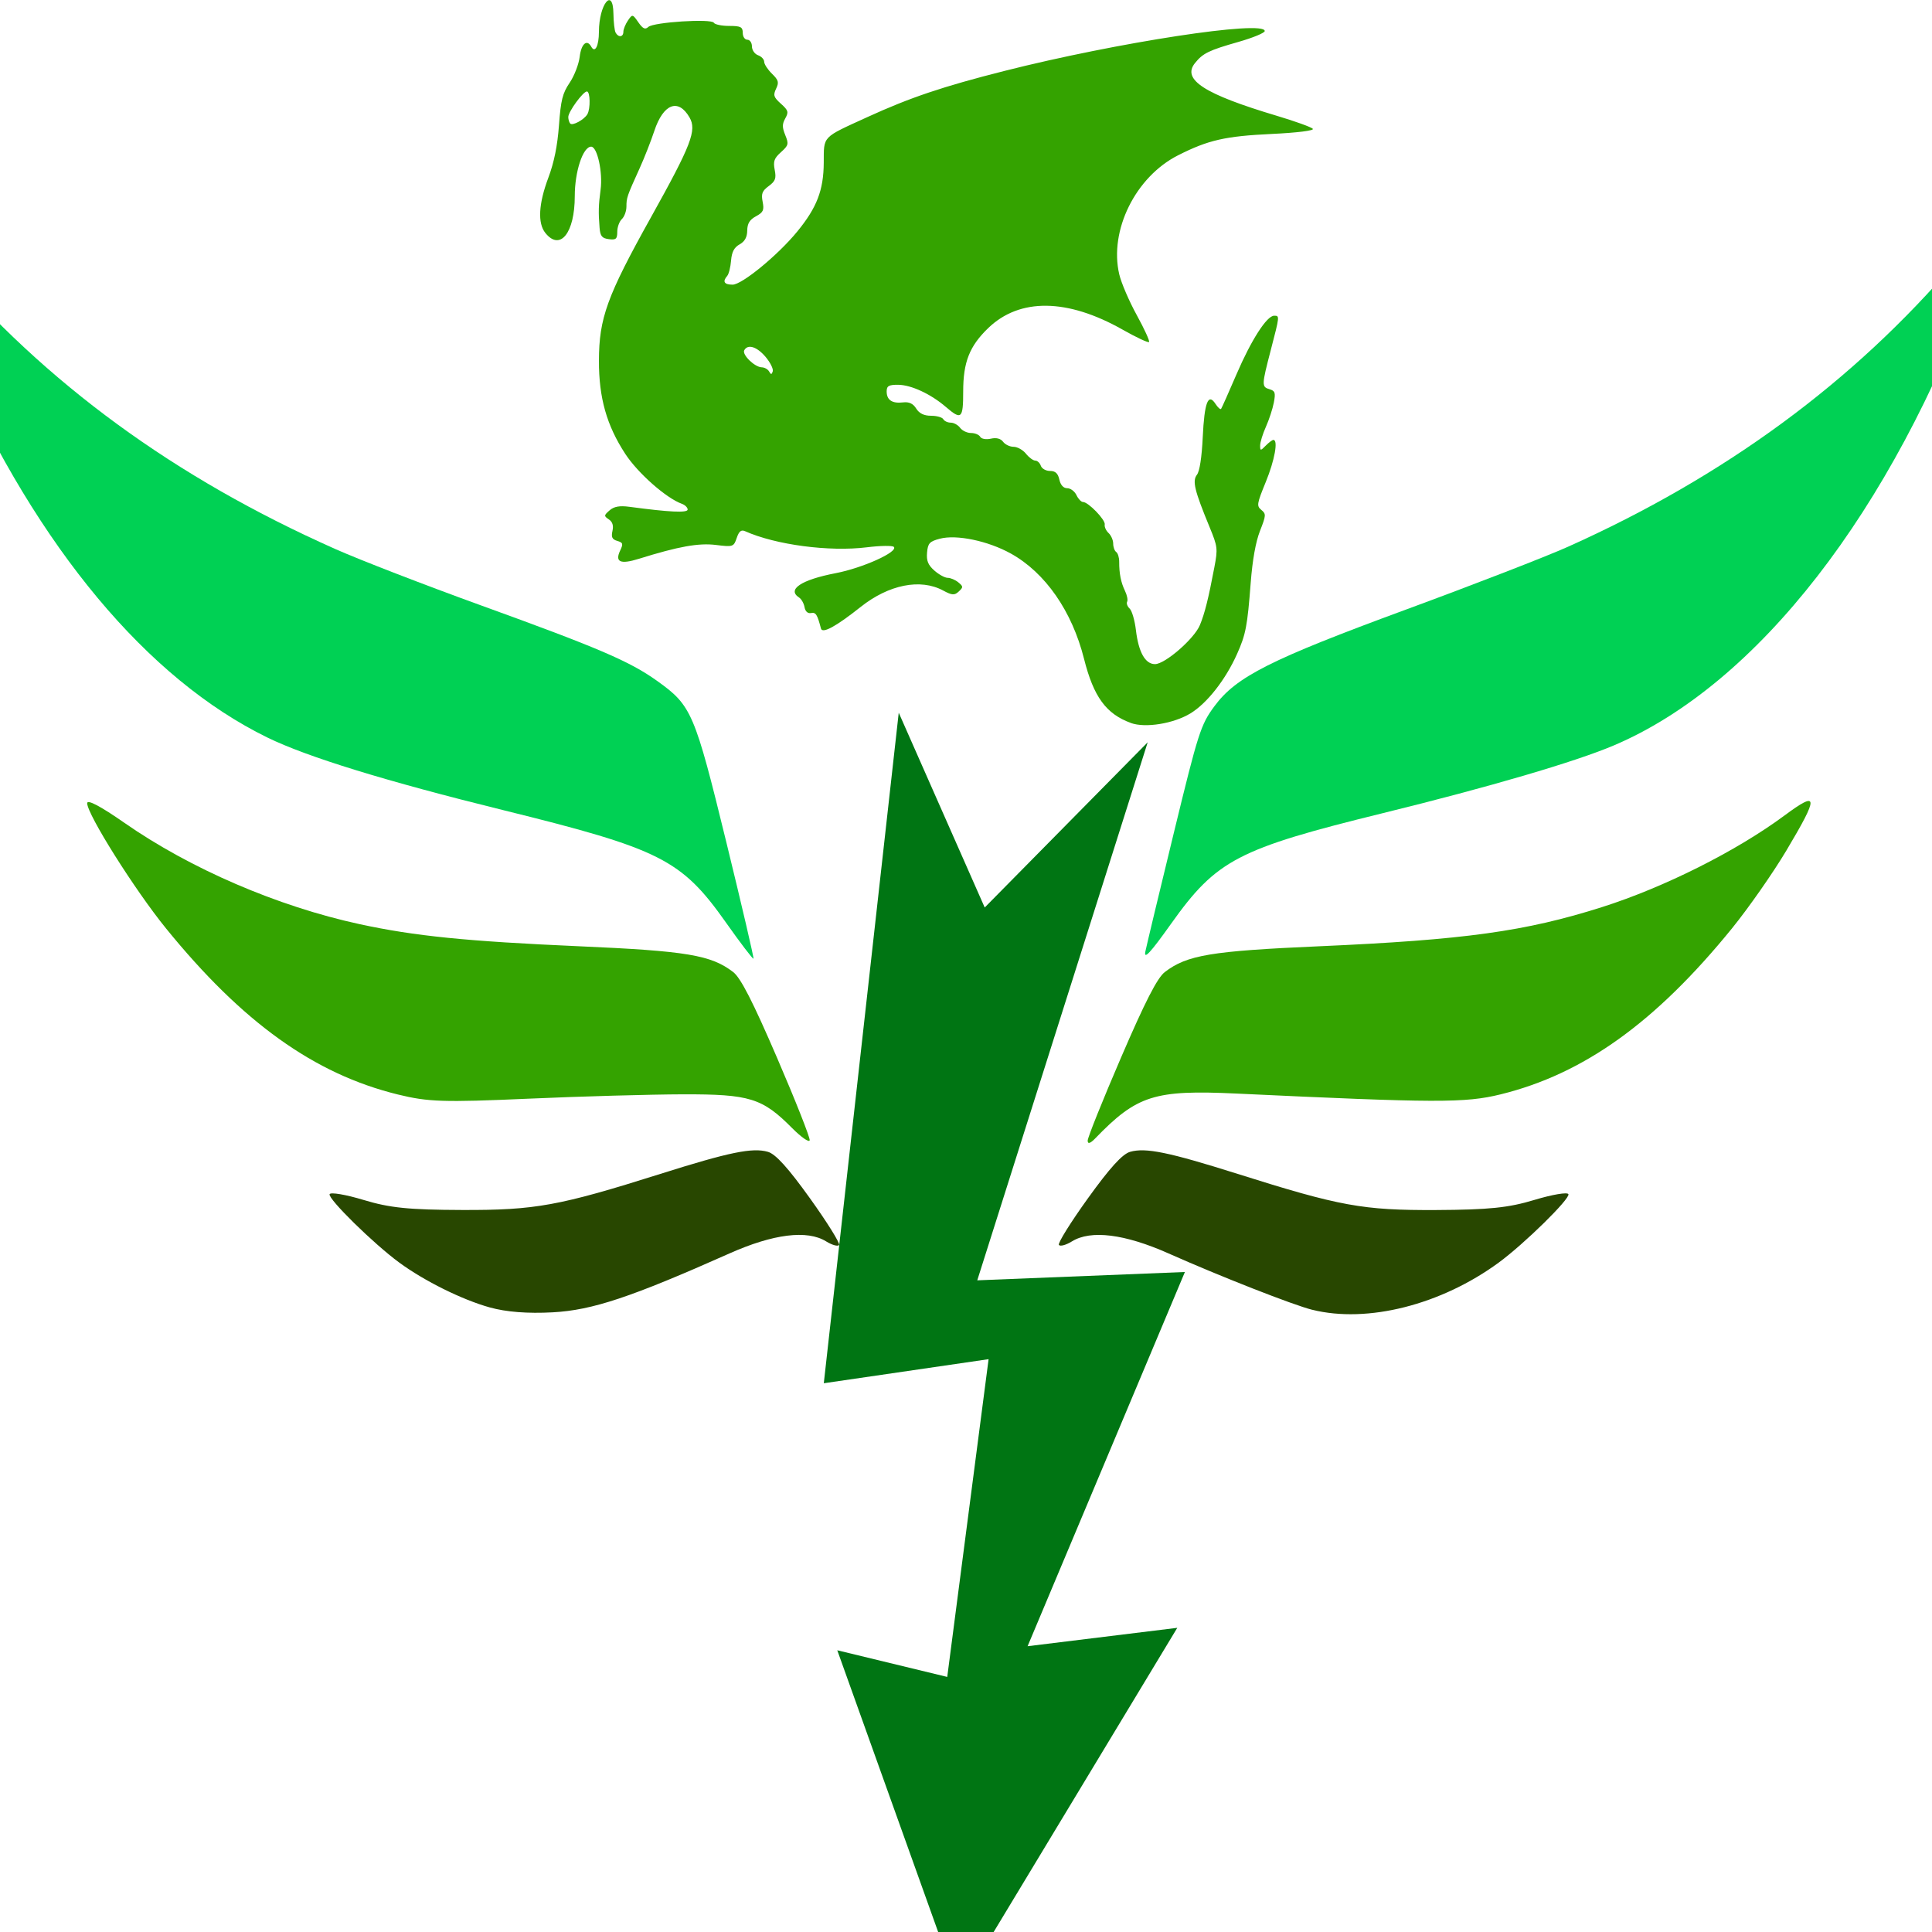
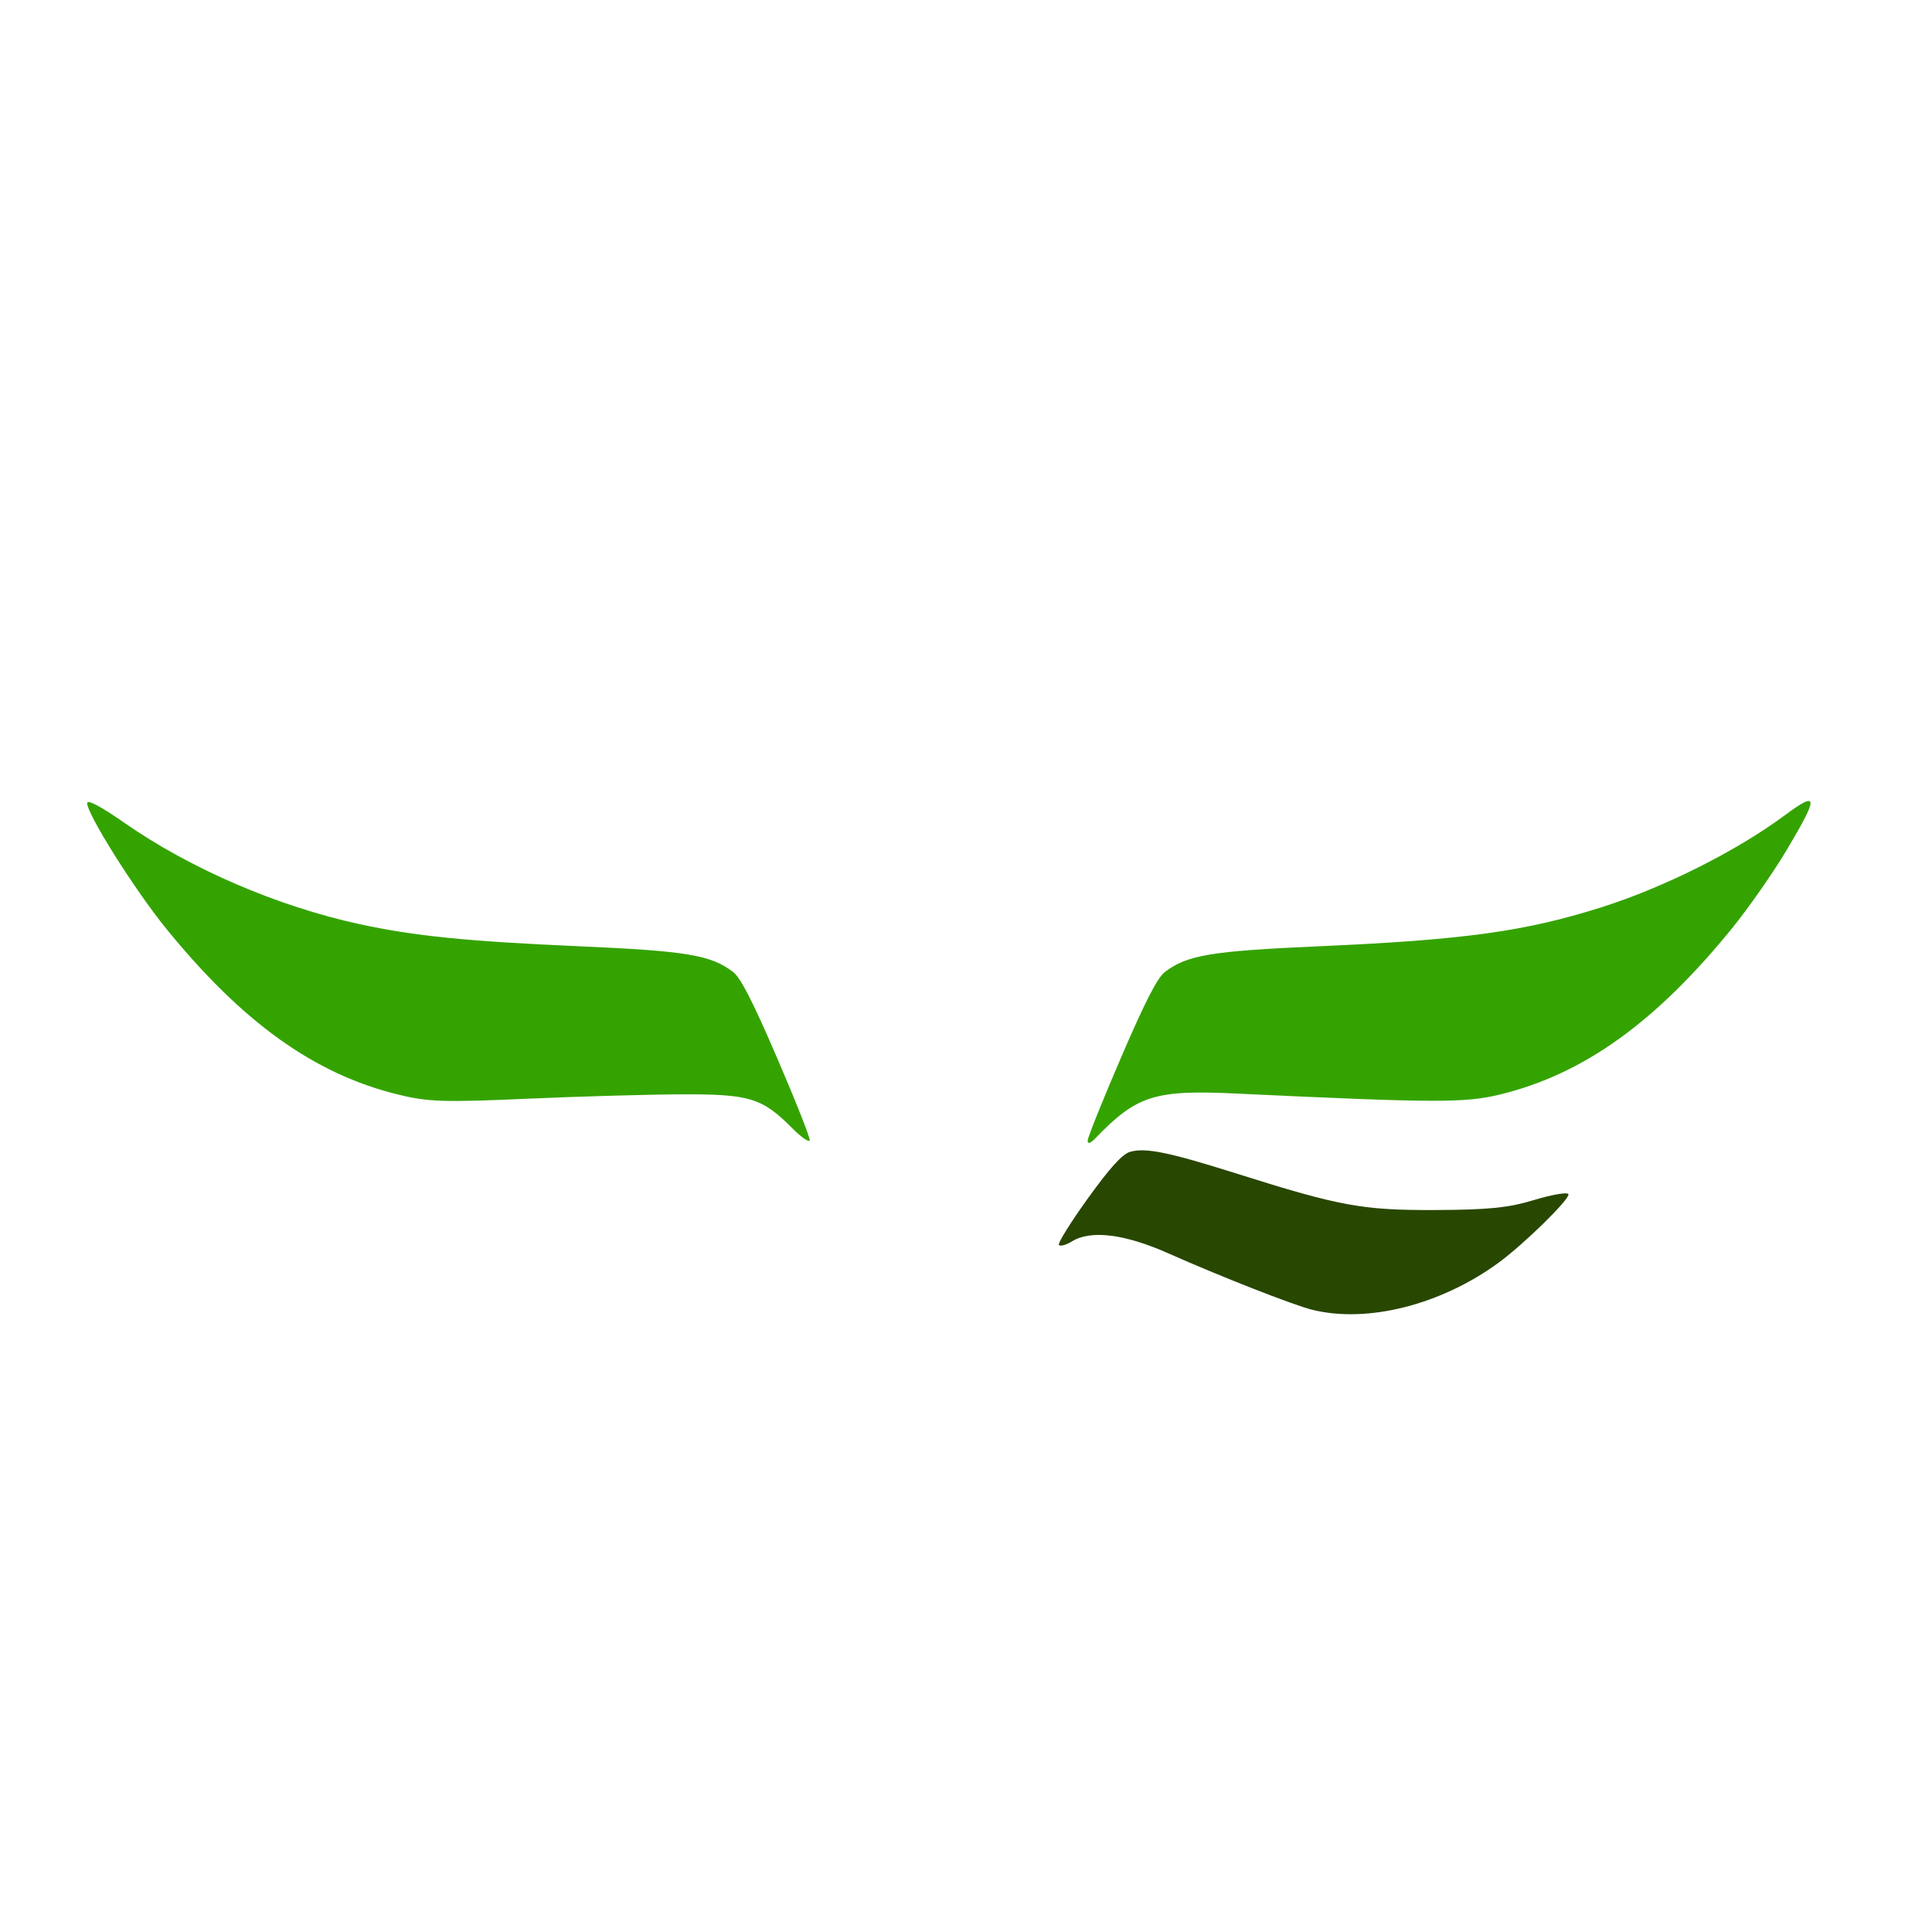
<svg xmlns="http://www.w3.org/2000/svg" version="1.1" width="100" height="100" style="background-color: rgb(6, 0, 71);" viewBox="0 0 100 100">
  <svg height="100" width="100" version="1.1" viewBox="0 0 100 100" data-fname="rayo_5.svg" ica="0" style="background-color: rgb(6, 0, 71);">
    <g transform="translate(19,35) scale(0.64,0.64) rotate(318,50,50)" scale="0.64" xtranslate="19" ytranslate="35">
-       <path style="fill: rgb(0, 117, 19);" d="m21.846 63.375 5.167 7.552 19.681-16.859-11.207-7.472 40.79-36.244-5.374 16.359 18.736-1.109-39.359 23.114 12.929 10.736-29.705 13.978l9.991 6.995-32.712 9.927z" idkol="ikol0" />
-     </g>
+       </g>
  </svg>
  <svg height="100" viewBox="0 0 100 100" width="100" version="1.1" data-fname="wings1_7.svg" ica="1" style="background-color: rgb(6, 0, 71);">
    <g transform="translate(-11,-20) scale(1.2,1.2) rotate(0,50,50)" scale="1.2" xtranslate="-11" ytranslate="-20">
-       <path style="fill: rgb(40, 71, 0);" d="m65.767 73.162c-.815-.203-3.978-1.444-6.195-2.43-1.892-.842-3.356-1.024-4.17-.52-.257.159-.51.227-.562.151-.052-.076.511-.98 1.251-2.008.945-1.314 1.486-1.91 1.82-2.006.667-.192 1.666.013 4.634.95 4.42 1.396 5.403 1.575 8.563 1.56 2.277-.011 3.128-.098 4.242-.436.767-.232 1.427-.344 1.467-.248.082.194-1.898 2.138-3.003 2.949-2.488 1.825-5.668 2.63-8.047 2.037zm-35.476-.102c-1.196-.334-2.812-1.135-3.904-1.935-1.106-.811-3.085-2.755-3.003-2.949.04-.096.701.017 1.467.249 1.121.34 1.952.425 4.242.432 3.163.011 4.191-.177 8.563-1.558 2.971-.938 3.968-1.143 4.634-.95.334.097.873.693 1.817 2.01.738 1.03 1.301 1.933 1.251 2.007-.05.074-.302.004-.559-.155-.815-.505-2.279-.322-4.17.521-4.244 1.89-5.91 2.446-7.62 2.539-1.078.059-2.007-.013-2.719-.212z" idkol="ikol0" />
+       <path style="fill: rgb(40, 71, 0);" d="m65.767 73.162c-.815-.203-3.978-1.444-6.195-2.43-1.892-.842-3.356-1.024-4.17-.52-.257.159-.51.227-.562.151-.052-.076.511-.98 1.251-2.008.945-1.314 1.486-1.91 1.82-2.006.667-.192 1.666.013 4.634.95 4.42 1.396 5.403 1.575 8.563 1.56 2.277-.011 3.128-.098 4.242-.436.767-.232 1.427-.344 1.467-.248.082.194-1.898 2.138-3.003 2.949-2.488 1.825-5.668 2.63-8.047 2.037zm-35.476-.102z" idkol="ikol0" />
      <path style="fill: rgb(52, 163, 0);" d="m56.082 65.864c0-.134.648-1.747 1.439-3.584 1.038-2.41 1.564-3.437 1.887-3.685.956-.734 1.996-.908 6.643-1.112 6.279-.276 8.915-.641 12.215-1.69 2.685-.853 5.8-2.417 7.871-3.951 1.477-1.094 1.49-.853.084 1.507-.578.97-1.635 2.482-2.348 3.361-3.293 4.054-6.398 6.281-9.985 7.161-1.53.375-2.755.372-11.398-.036-3.529-.166-4.286.074-6.088 1.94-.209.216-.32.247-.32.089zm-12.747-.538c-1.288-1.297-1.828-1.464-4.7-1.458-1.41.004-4.422.088-6.694.189-3.652.161-4.303.14-5.619-.183-3.599-.884-6.699-3.105-9.996-7.164-1.344-1.654-3.399-4.918-3.399-5.398 0-.176.575.128 1.606.846 2.839 1.98 6.608 3.604 10.144 4.37 2.374.514 4.623.741 9.471.954 4.647.204 5.687.378 6.643 1.112.323.248.85 1.278 1.896 3.706.797 1.849 1.428 3.447 1.404 3.552-.025.104-.365-.133-.757-.527z" idkol="ikol1" />
-       <path style="fill: rgb(0, 209, 84);" d="m58.573 57.696c.06-.287.612-2.591 1.228-5.12 1.052-4.322 1.157-4.649 1.747-5.447.942-1.276 2.402-2.012 8.277-4.175 2.898-1.067 6.033-2.282 6.965-2.7 6.77-3.033 12.326-7.116 16.748-12.308.744-.874 1.401-1.59 1.46-1.592.221-.009.083.57-.542 2.279-3.692 10.091-9.486 17.552-15.672 20.183-1.662.707-5.367 1.794-9.956 2.921-6.283 1.544-7.186 2.016-9.156 4.784-.895 1.258-1.18 1.563-1.1 1.176zm-18.098-1.244c-1.92-2.713-2.819-3.167-9.59-4.838-5.064-1.249-8.468-2.297-10.182-3.134-5.178-2.53-9.881-8.167-13.421-16.086-.981-2.196-2.181-5.372-2.185-5.783-.004-.449.174-.298 1.564 1.335 4.481 5.261 10.042 9.325 16.973 12.404 1.044.464 3.852 1.55 6.241 2.415 5.114 1.851 6.453 2.425 7.641 3.275 1.482 1.06 1.611 1.362 2.975 6.935.67 2.739 1.199 5.008 1.176 5.042-.023.034-.56-.67-1.193-1.565z" idkol="ikol2" />
    </g>
  </svg>
  <svg height="100" viewBox="0 0 100 100" width="100" version="1.1" data-fname="dino-dragon_2.svg" ica="2" style="background-color: rgb(6, 0, 71);">
    <g transform="translate(23,-6) scale(0.5,0.5) rotate(0,50,50)" scale="0.5" xtranslate="23" ytranslate="-6">
-       <path d="m71.066 86.839c-2.562-.931-3.857-2.703-4.845-6.629-1.245-4.948-4.013-8.929-7.584-10.91-2.362-1.31-5.619-1.99-7.345-1.533-1.065.282-1.239.471-1.323 1.433-.074.853.1 1.282.756 1.863.469.416 1.091.755 1.383.755.292 0 .785.209 1.095.465.521.429.525.503.045.951-.441.412-.686.396-1.624-.108-2.348-1.262-5.617-.608-8.531 1.706-2.55 2.025-3.96 2.793-4.106 2.235-.383-1.465-.534-1.701-1.028-1.605-.339.066-.595-.166-.673-.608-.069-.393-.324-.843-.566-1-1.28-.831.233-1.837 3.79-2.519 2.804-.538 6.516-2.218 6.017-2.723-.146-.147-1.405-.127-2.8.046-3.884.48-9.426-.253-12.593-1.666-.407-.182-.633 0-.87.702-.308.914-.383.939-2.144.721-1.795-.223-3.872.15-7.989 1.434-1.922.599-2.498.337-1.922-.875.321-.677.281-.805-.311-.98-.527-.155-.639-.387-.497-1.026.126-.565.009-.944-.373-1.201-.523-.353-.519-.409.077-.935.454-.4 1.039-.505 2.06-.367 4.128.556 6.021.645 6.021.283 0-.209-.271-.477-.602-.595-1.609-.576-4.551-3.171-5.854-5.166-1.929-2.953-2.736-5.805-2.728-9.645.01-4.409.83-6.673 5.376-14.83 4.2-7.538 4.774-9.027 3.997-10.364-1.164-2.001-2.705-1.409-3.637 1.398-.354 1.066-1.032 2.794-1.507 3.84-1.327 2.925-1.382 3.084-1.382 3.997 0 .47-.214 1.054-.475 1.298s-.475.837-.475 1.317c0 .741-.131.856-.872.76-.711-.092-.888-.311-.959-1.184-.129-1.588-.109-2.344.107-3.952.239-1.784-.345-4.439-.976-4.439-.848 0-1.698 2.559-1.698 5.116 0 3.82-1.516 5.721-3.044 3.818-.814-1.012-.706-3.017.308-5.72.597-1.591.943-3.298 1.1-5.428.193-2.613.368-3.312 1.104-4.4.481-.711.95-1.925 1.042-2.696.16-1.342.749-1.855 1.196-1.04.389.709.789-.07.794-1.545.009-2.847 1.463-4.672 1.501-1.883.012.88.114 1.768.228 1.975.289.527.802.468.802-.092 0-.257.212-.779.471-1.161.462-.679.484-.675 1.079.182.466.671.707.783 1.034.48.535-.496 6.535-.879 6.78-.433.099.18.813.328 1.587.328 1.196 0 1.407.107 1.407.714 0 .397.211.714.475.714.261 0 .475.311.475.69s.285.792.634.917c.349.125.634.428.634.674s.36.8.801 1.232c.687.673.748.895.433 1.559-.319.672-.253.878.497 1.552.765.687.818.862.457 1.514-.332.599-.333.924-.004 1.738.373.921.337 1.061-.448 1.767-.705.633-.817.95-.645 1.83.173.889.071 1.165-.62 1.676-.68.502-.792.794-.629 1.629.169.868.067 1.089-.692 1.501-.654.354-.894.748-.904 1.478-.009.691-.251 1.127-.792 1.43-.562.314-.807.78-.881 1.677-.056.683-.234 1.394-.396 1.581-.514.593-.32.911.555.911.975 0 4.698-3.061 6.702-5.51 2.023-2.473 2.715-4.273 2.733-7.11.018-2.816-.23-2.556 4.507-4.722 4.439-2.03 7.812-3.166 14.206-4.785 11.638-2.947 26.938-5.291 26.938-4.127 0 .192-1.235.701-2.745 1.131-3.044.867-3.659 1.167-4.476 2.185-1.374 1.711.961 3.216 8.461 5.455 1.902.568 3.585 1.175 3.74 1.349.163.184-1.615.407-4.251.532-4.82.229-6.57.627-9.697 2.209-4.409 2.23-7.156 7.787-6.092 12.327.207.882 1.021 2.778 1.81 4.213.789 1.435 1.362 2.691 1.274 2.79-.088.099-1.316-.475-2.728-1.275-5.729-3.246-10.668-3.305-13.922-.167-1.937 1.869-2.59 3.522-2.59 6.562 0 2.831-.178 2.99-1.79 1.605-1.562-1.343-3.597-2.288-4.944-2.297-.968-.006-1.188.121-1.188.685 0 .893.564 1.272 1.694 1.138.628-.074 1.043.12 1.365.638.314.505.808.745 1.535.745.59 0 1.161.161 1.268.357.108.196.455.357.772.357.317 0 .754.241.971.536.217.295.725.536 1.129.536s.832.177.95.393c.12.219.606.305 1.1.194.57-.129 1.021-.014 1.268.321.211.286.7.52 1.088.52.387 0 .962.321 1.278.714.315.393.75.714.966.714s.474.241.575.536c.1.295.528.536.95.536.555 0 .823.248.967.893.127.57.422.893.815.893.339 0 .769.321.956.714.187.393.492.714.678.714.548 0 2.34 1.854 2.249 2.328-.046.239.132.636.396.882.264.247.48.741.48 1.098 0 .357.14.747.312.867.172.12.311.571.309 1.003-.004 1.232.177 2.146.601 3.025.215.446.315.95.222 1.12s.025.491.262.713c.237.222.528 1.222.646 2.222.269 2.285.964 3.525 1.976 3.525 1.04 0 4.059-2.623 4.646-4.036.502-1.21.884-2.736 1.503-6.007.36-1.9.333-2.123-.484-4.107-1.584-3.844-1.819-4.814-1.321-5.457.277-.358.499-1.801.599-3.9.172-3.591.56-4.603 1.318-3.435.248.382.51.614.582.516.072-.098.788-1.705 1.59-3.57 1.536-3.571 3.141-6.071 3.9-6.071.58 0 .581-.011-.347 3.553-.953 3.66-.958 3.812-.122 4.059.569.168.631.365.437 1.381-.125.652-.495 1.781-.822 2.51-.327.729-.595 1.597-.595 1.93 0 .564.04.565.58.014.319-.325.675-.591.792-.591.514 0 .133 2.102-.788 4.354-.927 2.265-.961 2.48-.461 2.892.505.416.496.558-.14 2.177-.44 1.12-.778 3.011-.958 5.349-.347 4.517-.509 5.361-1.415 7.388-1.187 2.655-3.093 5.089-4.81 6.14-1.748 1.071-4.688 1.548-6.185 1.003zm-37.821-37.903c-.899-1.057-1.833-1.344-2.2-.676-.249.454 1.078 1.747 1.809 1.764.295.007.642.205.771.441.18.328.267.321.371-.029.074-.252-.264-.927-.751-1.5zm-18.441-25.111c.333-.561.297-2.357-.046-2.357-.4 0-1.93 2.097-1.93 2.646 0 .247.09.55.2.674.233.263 1.436-.39 1.776-.963z" style="fill: rgb(52, 163, 0);" idkol="ikol0" />
-     </g>
+       </g>
  </svg>
</svg>